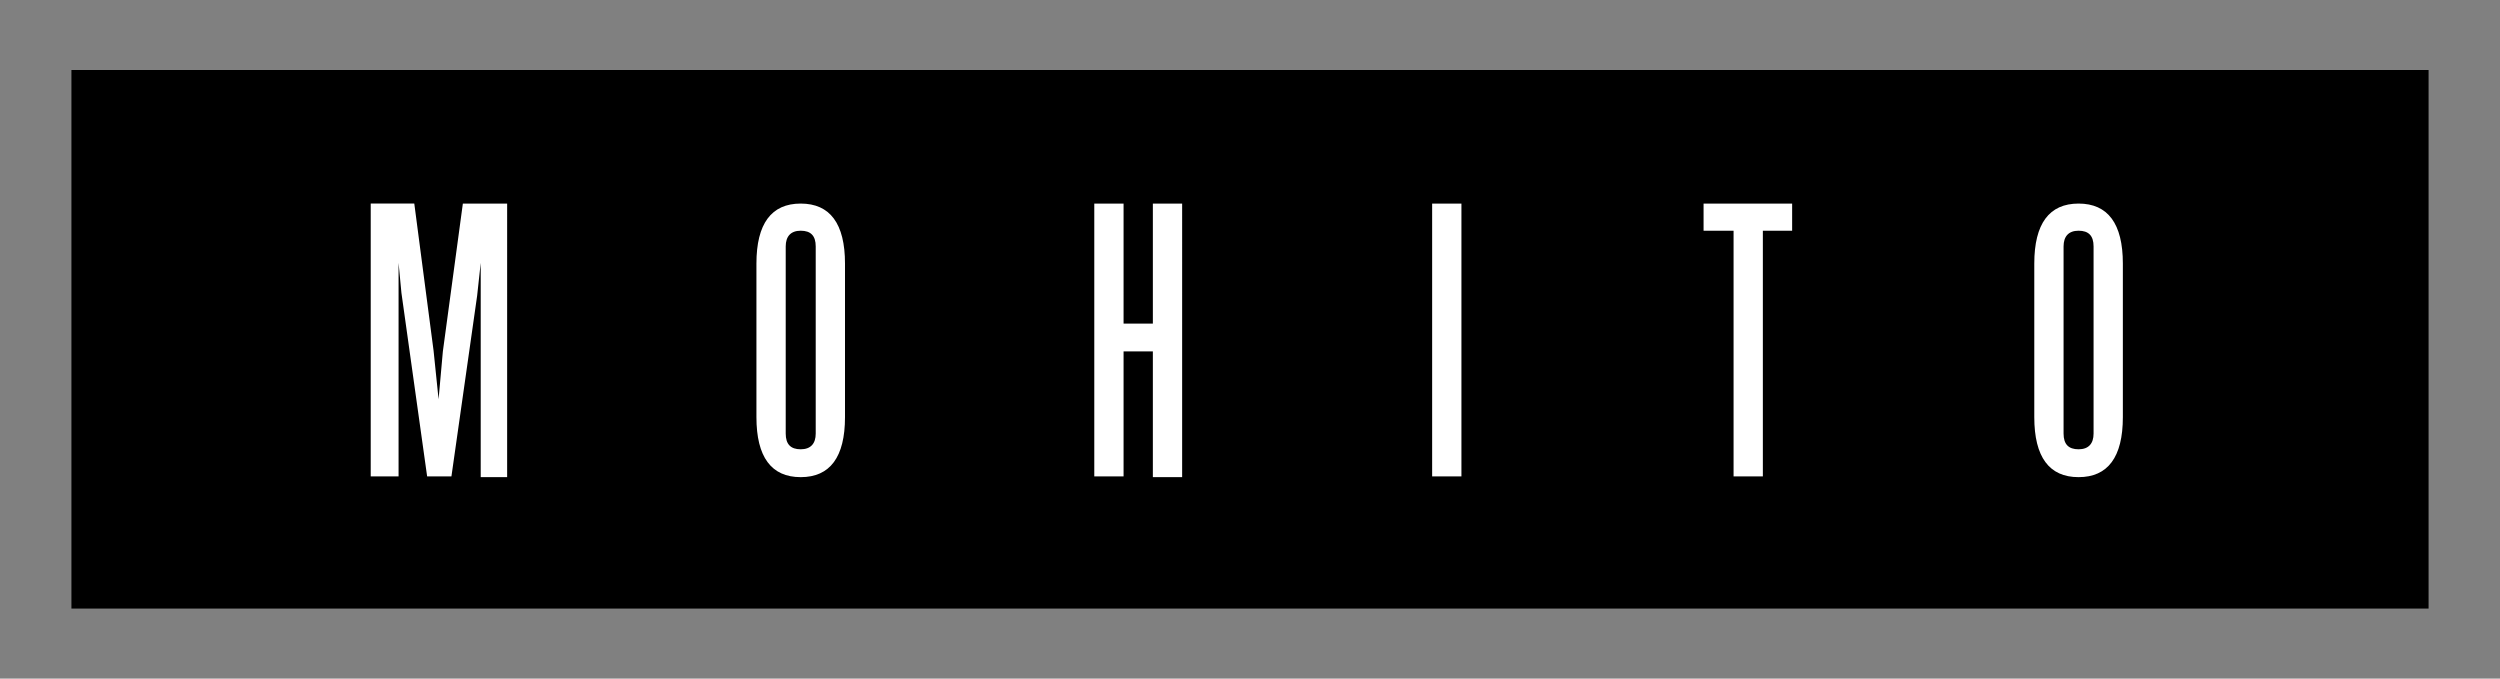
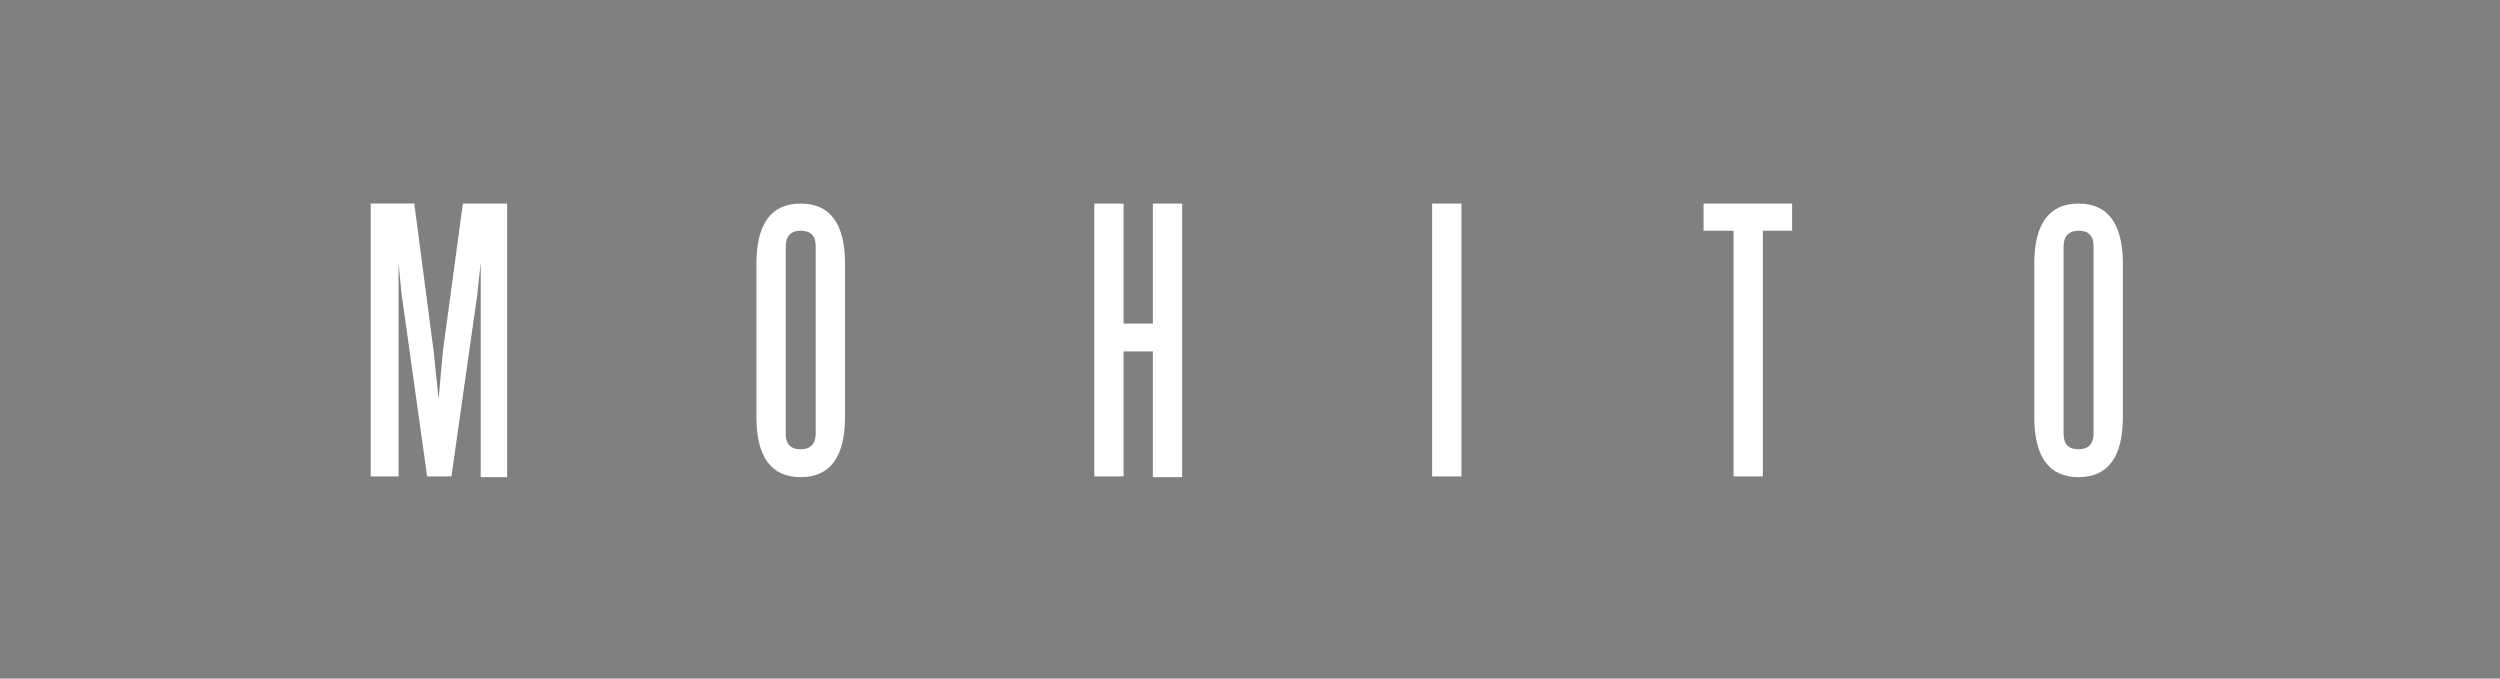
<svg xmlns="http://www.w3.org/2000/svg" version="1.1" id="mohito-logo" x="0px" y="0px" width="350" height="95" viewBox="0 0 350 95" enable-background="new 0 0 350 95" xml:space="preserve">
  <rect x="0" y="0" width="350" height="95" fill="#808080" stroke="none" />
-   <rect x="10" y="9.8" fill-rule="evenodd" clip-rule="evenodd" width="330" height="75.4" />
  <path fill-rule="evenodd" clip-rule="evenodd" fill="#FFFFFF" d="M297.2,36.9c0-5.6-2.1-8.4-6.2-8.4c-4.1,0-6.2,2.8-6.2,8.4v21.5  c0,5.6,2.1,8.4,6.2,8.4c4.1,0,6.2-2.8,6.2-8.4V36.9L297.2,36.9z M293.1,60.7c0,1.4-0.7,2.2-2.1,2.2c-1.4,0-2.1-0.7-2.1-2.2V34.5  c0-1.4,0.7-2.2,2.1-2.2c1.4,0,2.1,0.7,2.1,2.2V60.7L293.1,60.7z M238.6,32.3h4.1v34.4h4.1V32.3h4.1v-3.8h-12.4V32.3L238.6,32.3z   M204.6,28.5h-4.1v38.2h4.1V28.5L204.6,28.5z M157.3,28.5h-4.1v38.2h4.1V49.2h4.1v17.6h4.1V28.5h-4.1v16.8h-4.1V28.5L157.3,28.5z   M118.3,36.9c0-5.6-2.1-8.4-6.2-8.4c-4.1,0-6.2,2.8-6.2,8.4v21.5c0,5.6,2.1,8.4,6.2,8.4c4.1,0,6.2-2.8,6.2-8.4V36.9L118.3,36.9z   M114.2,60.7c0,1.4-0.7,2.2-2.1,2.2c-1.4,0-2.1-0.7-2.1-2.2V34.5c0-1.4,0.7-2.2,2.1-2.2c1.4,0,2.1,0.7,2.1,2.2V60.7L114.2,60.7z   M55.8,66.7V36.8l0.4,4.2l3.6,25.7h3.4l3.6-25.3l0.5-4.6v30h3.7V28.5h-6.2l-2.8,20.7l-0.6,6.7l-0.7-6.8l-2.7-20.6h-6.1v38.2H55.8  L55.8,66.7z" />
</svg>